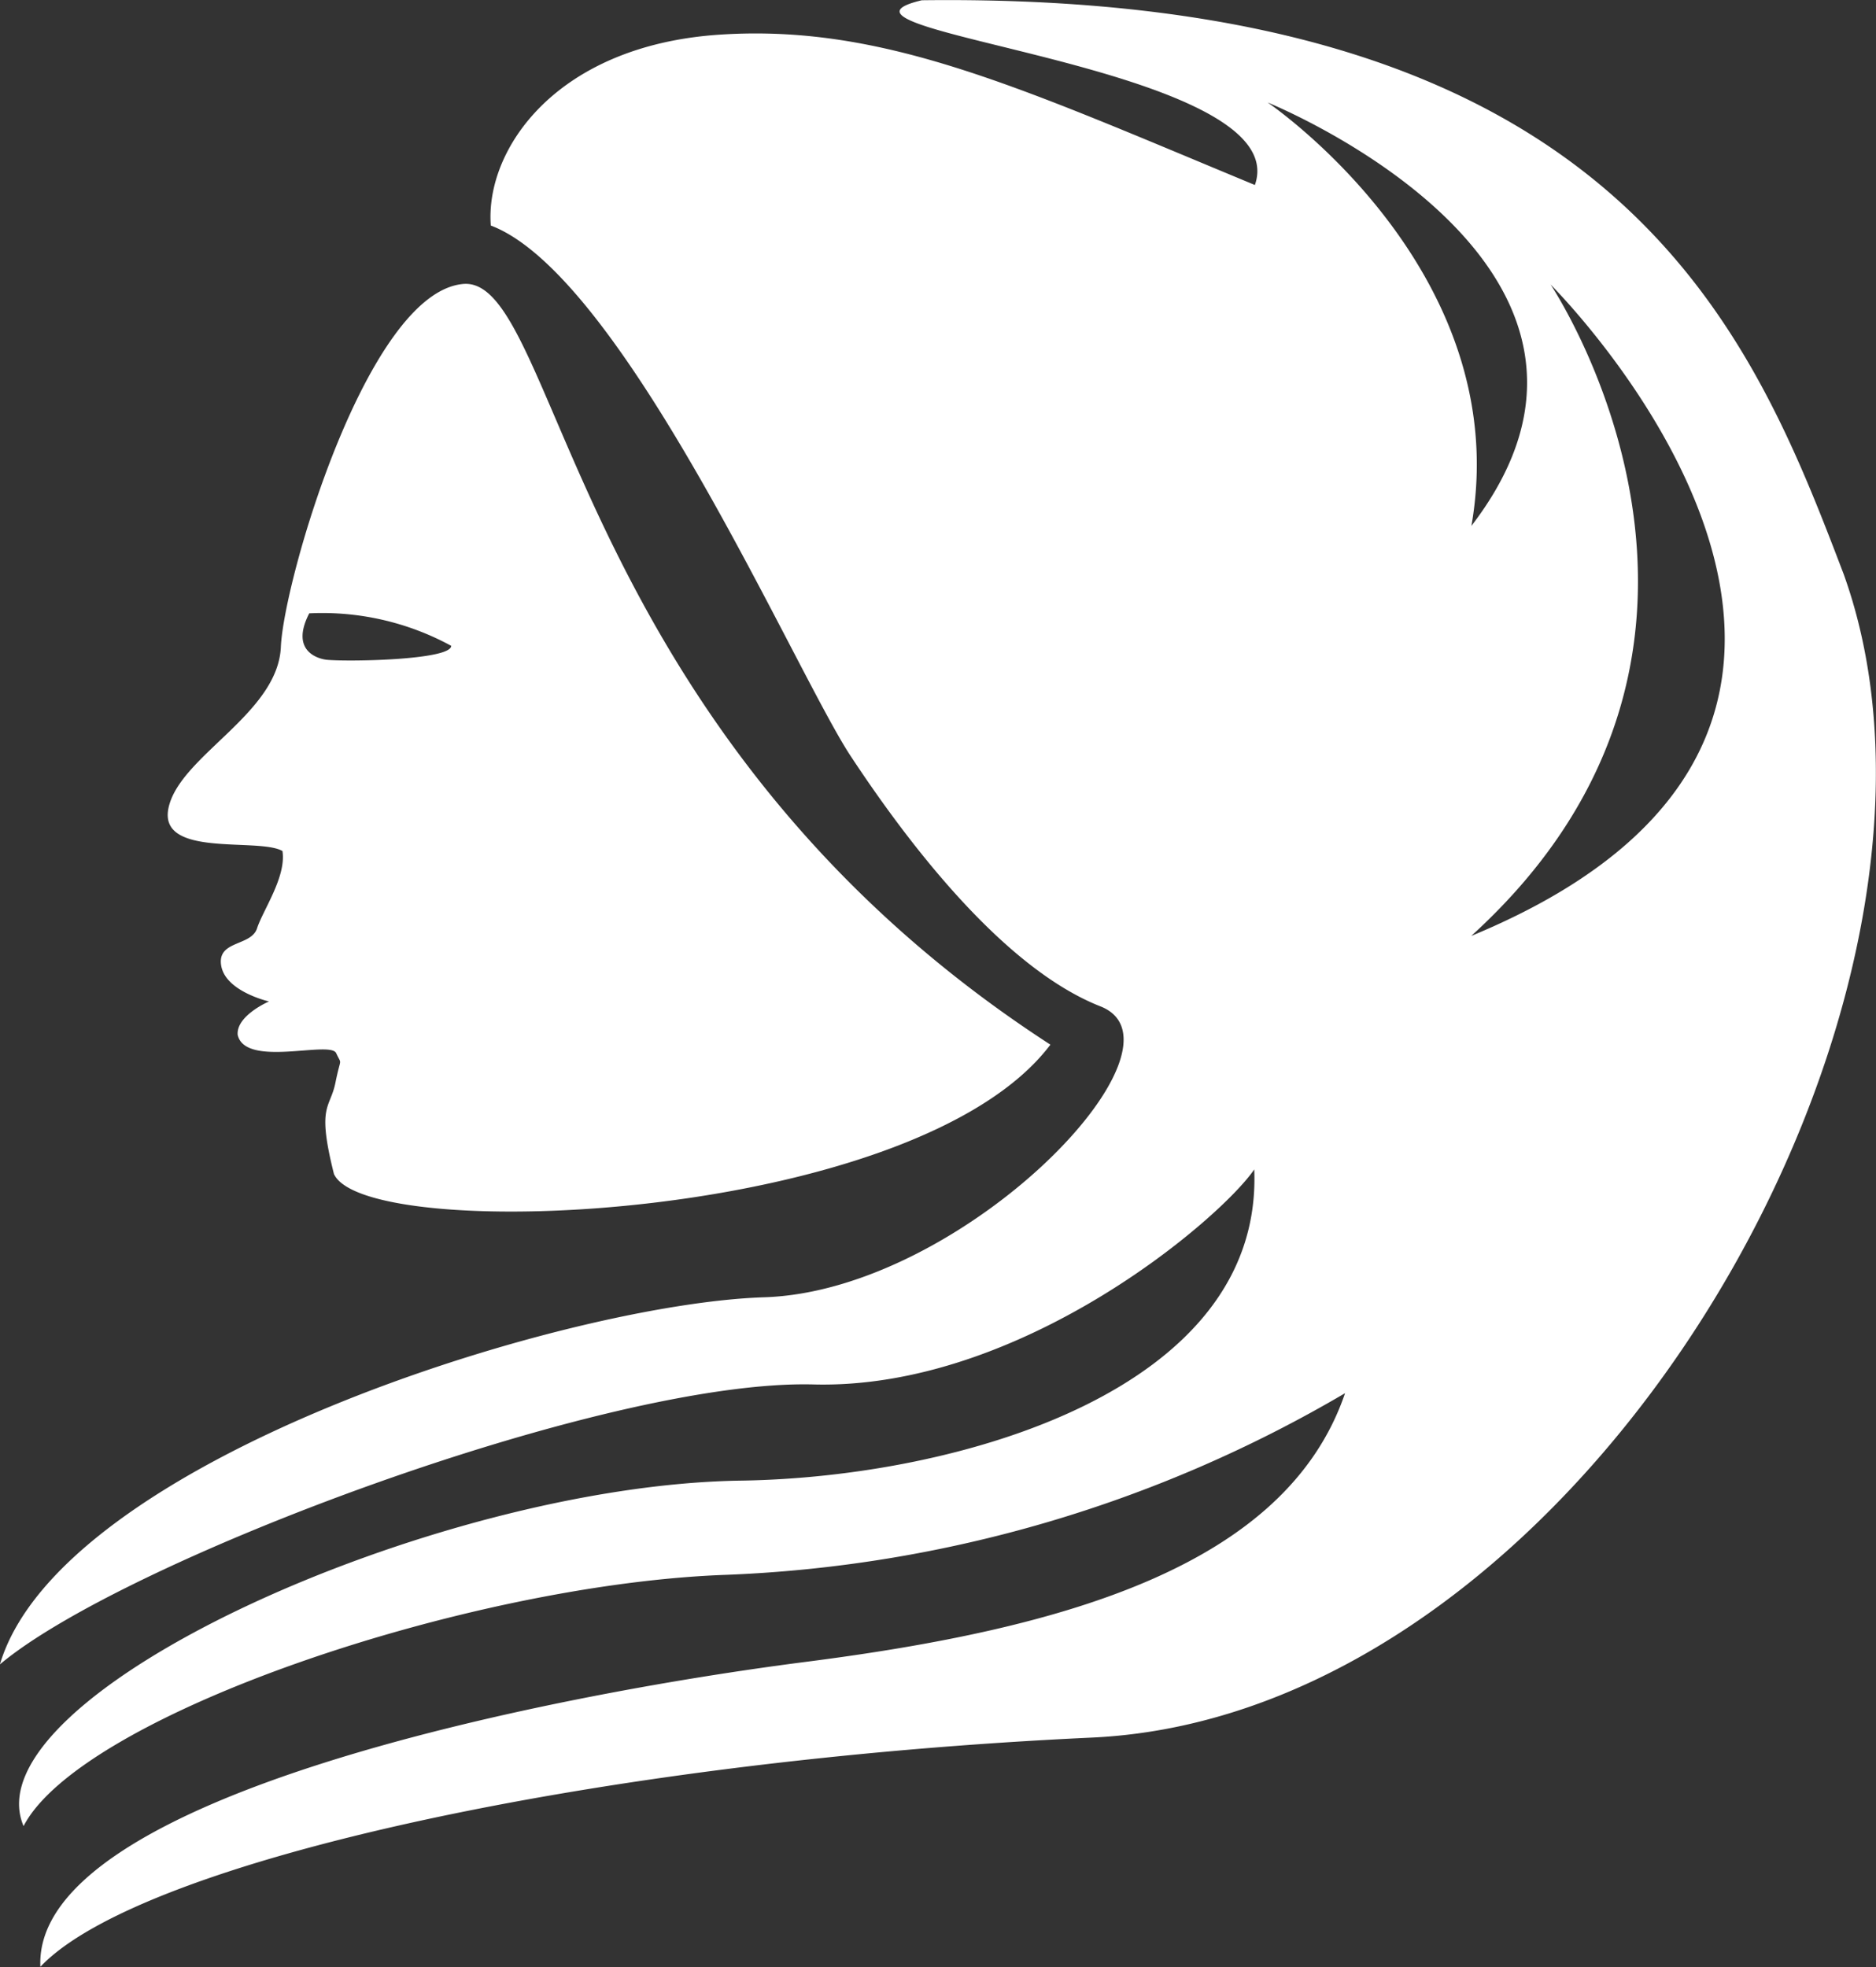
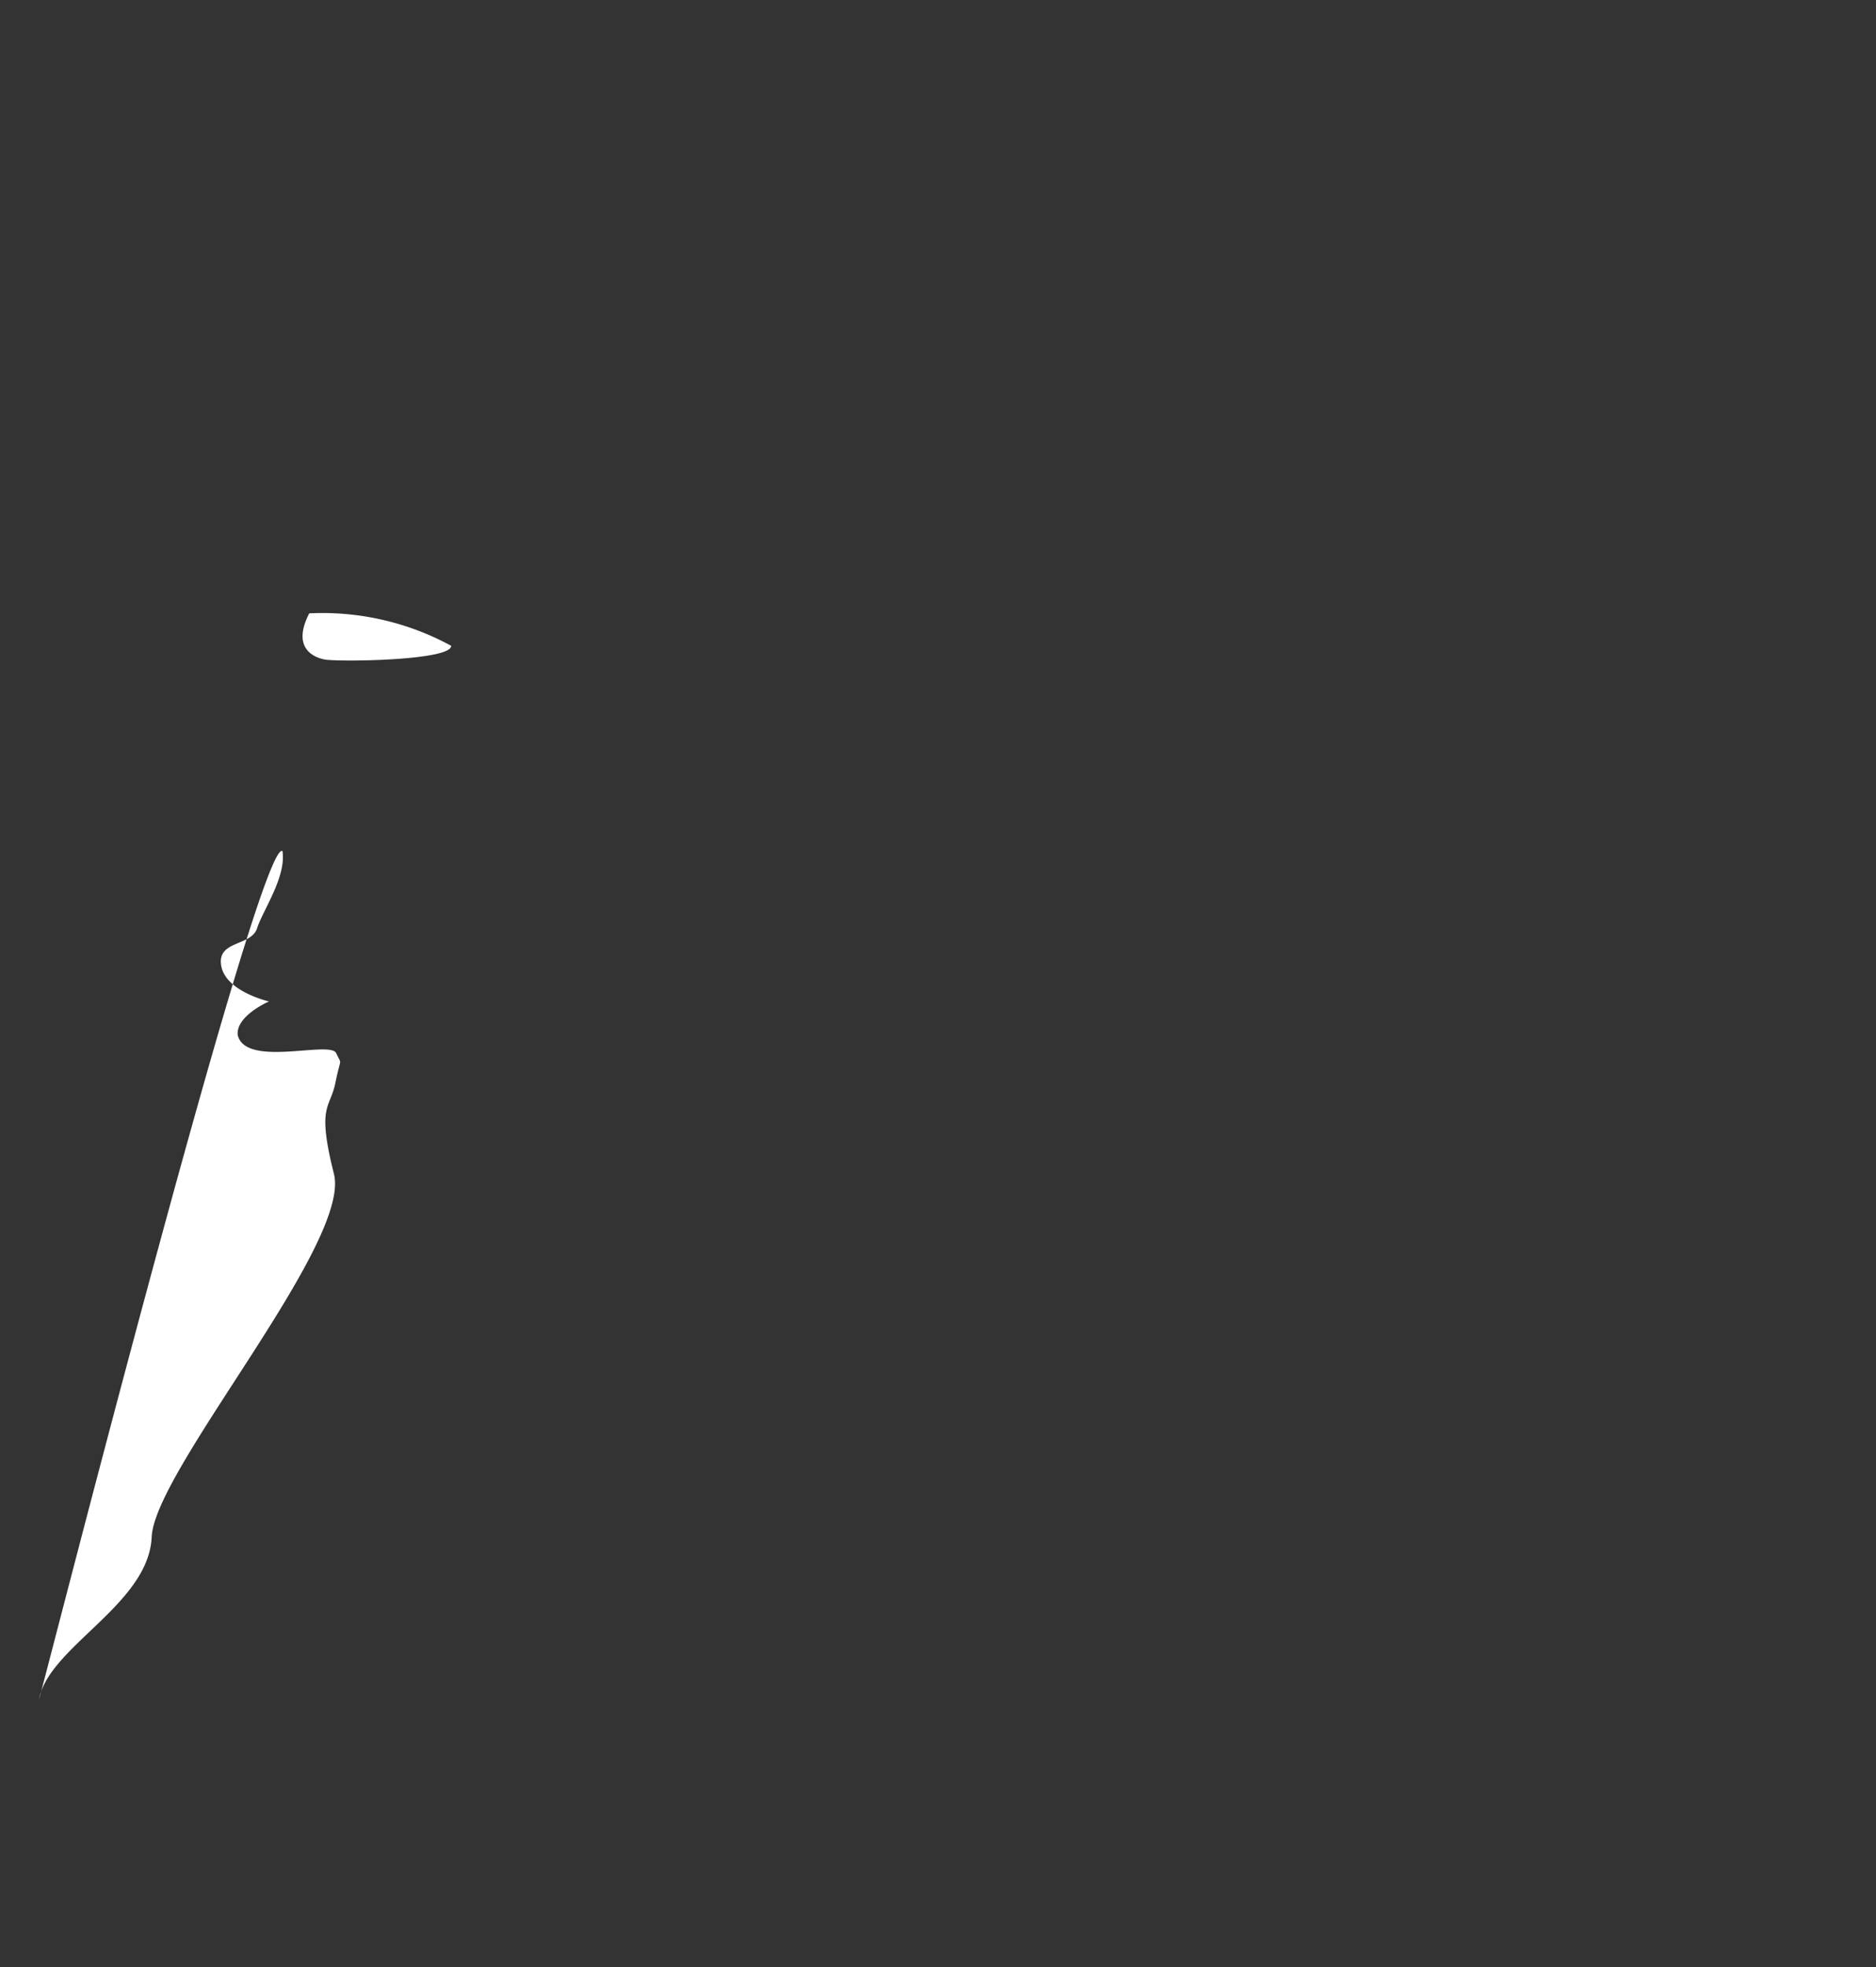
<svg xmlns="http://www.w3.org/2000/svg" width="37.818" height="39.648" viewBox="0 0 37.818 39.648">
  <rect x="0" y="0" width="37.818" height="39.648" fill="#333333" stroke="none" />
  <g id="icon-virgo" transform="translate(0)">
    <g id="Group_316" data-name="Group 316">
-       <path id="Path_573" data-name="Path 573" d="M302.3,229.8c-1.868-4.893-4.517-11.737-18.582-11.564-2.678.635,7.559,1.32,6.714,3.724-4.7-1.949-7.467-3.248-10.783-3.031s-4.737,2.324-4.62,3.848c2.68,1.013,6.138,9,7.252,10.69s3.05,4.267,5.037,5.049-2.751,5.736-6.779,5.864-14.181,3.284-15.406,7.4c2.474-2.086,12.209-5.752,16.4-5.643s8.216-3.349,8.886-4.334c.182,4.457-5.977,6.2-10.315,6.272-6.239.077-15.607,4.351-14.494,6.964,1.168-2.247,9-4.888,14.18-5.065a26.66,26.66,0,0,0,12.46-3.661c-1.195,3.5-5.691,4.753-10.872,5.416s-15.587,2.72-15.429,6.146c2.011-2.129,11.239-4.157,21.2-4.62S305.372,238.331,302.3,229.8Zm-11.629-9.511s8.165,3.279,4.126,8.542C295.7,223.674,290.674,220.286,290.674,220.286Zm5.708,3.663s8.9,8.814-1.585,13.144C301.279,231.2,296.382,223.949,296.382,223.949Z" transform="translate(-265.135 -218.231)" fill="#fff" />
-       <path id="Path_574" data-name="Path 574" d="M272.644,238.455c.081.519-.393,1.19-.512,1.558s-.814.237-.722.757.963.717.963.717-.661.283-.632.672c.151.672,1.866.109,1.986.37s.094.051-.014.591-.384.441-.031,1.844c.64,1.429,11.732.987,14.443-2.606-9.7-6.284-9.909-15.508-11.839-15.333s-3.615,5.972-3.674,7.316-2.018,2.187-2.261,3.227S272.159,238.174,272.644,238.455Zm.541-4.791a5.432,5.432,0,0,1,2.861.655c0,.282-2.018.324-2.5.282C273.377,234.586,272.787,234.435,273.184,233.664Z" transform="translate(-266.95 -221.301)" fill="#fff" />
+       <path id="Path_574" data-name="Path 574" d="M272.644,238.455c.081.519-.393,1.19-.512,1.558s-.814.237-.722.757.963.717.963.717-.661.283-.632.672c.151.672,1.866.109,1.986.37s.094.051-.014.591-.384.441-.031,1.844s-3.615,5.972-3.674,7.316-2.018,2.187-2.261,3.227S272.159,238.174,272.644,238.455Zm.541-4.791a5.432,5.432,0,0,1,2.861.655c0,.282-2.018.324-2.5.282C273.377,234.586,272.787,234.435,273.184,233.664Z" transform="translate(-266.95 -221.301)" fill="#fff" />
    </g>
  </g>
</svg>